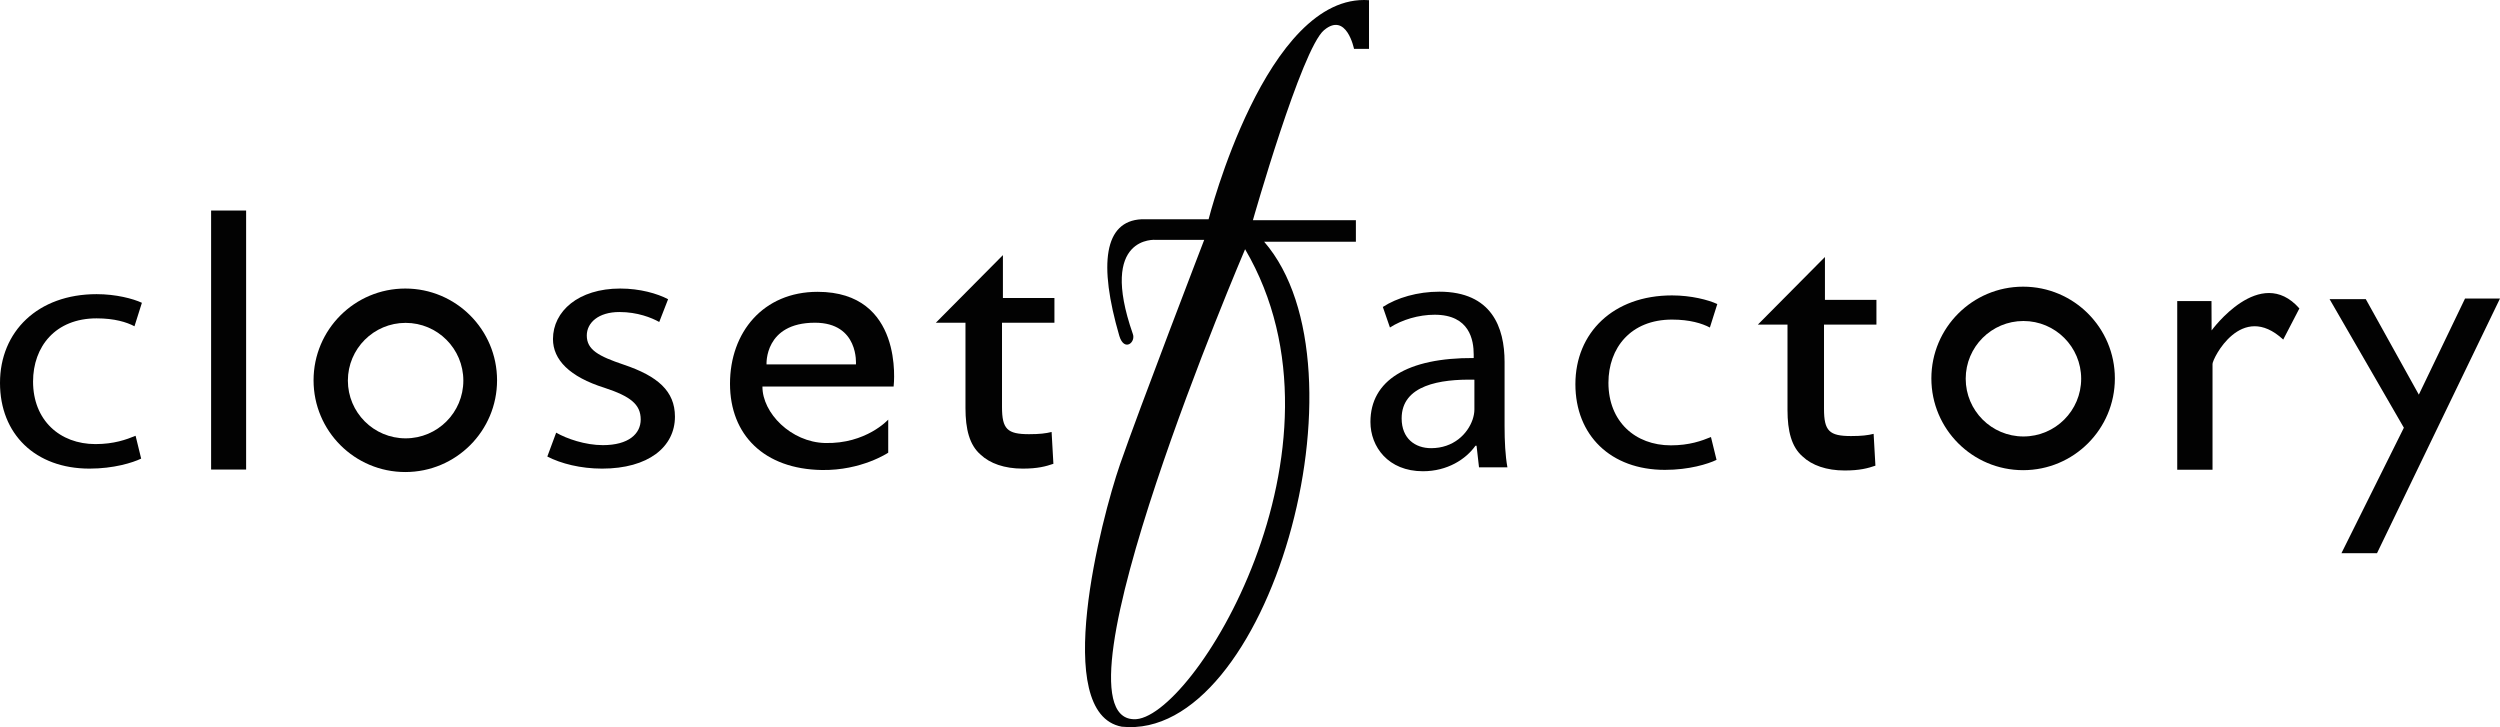
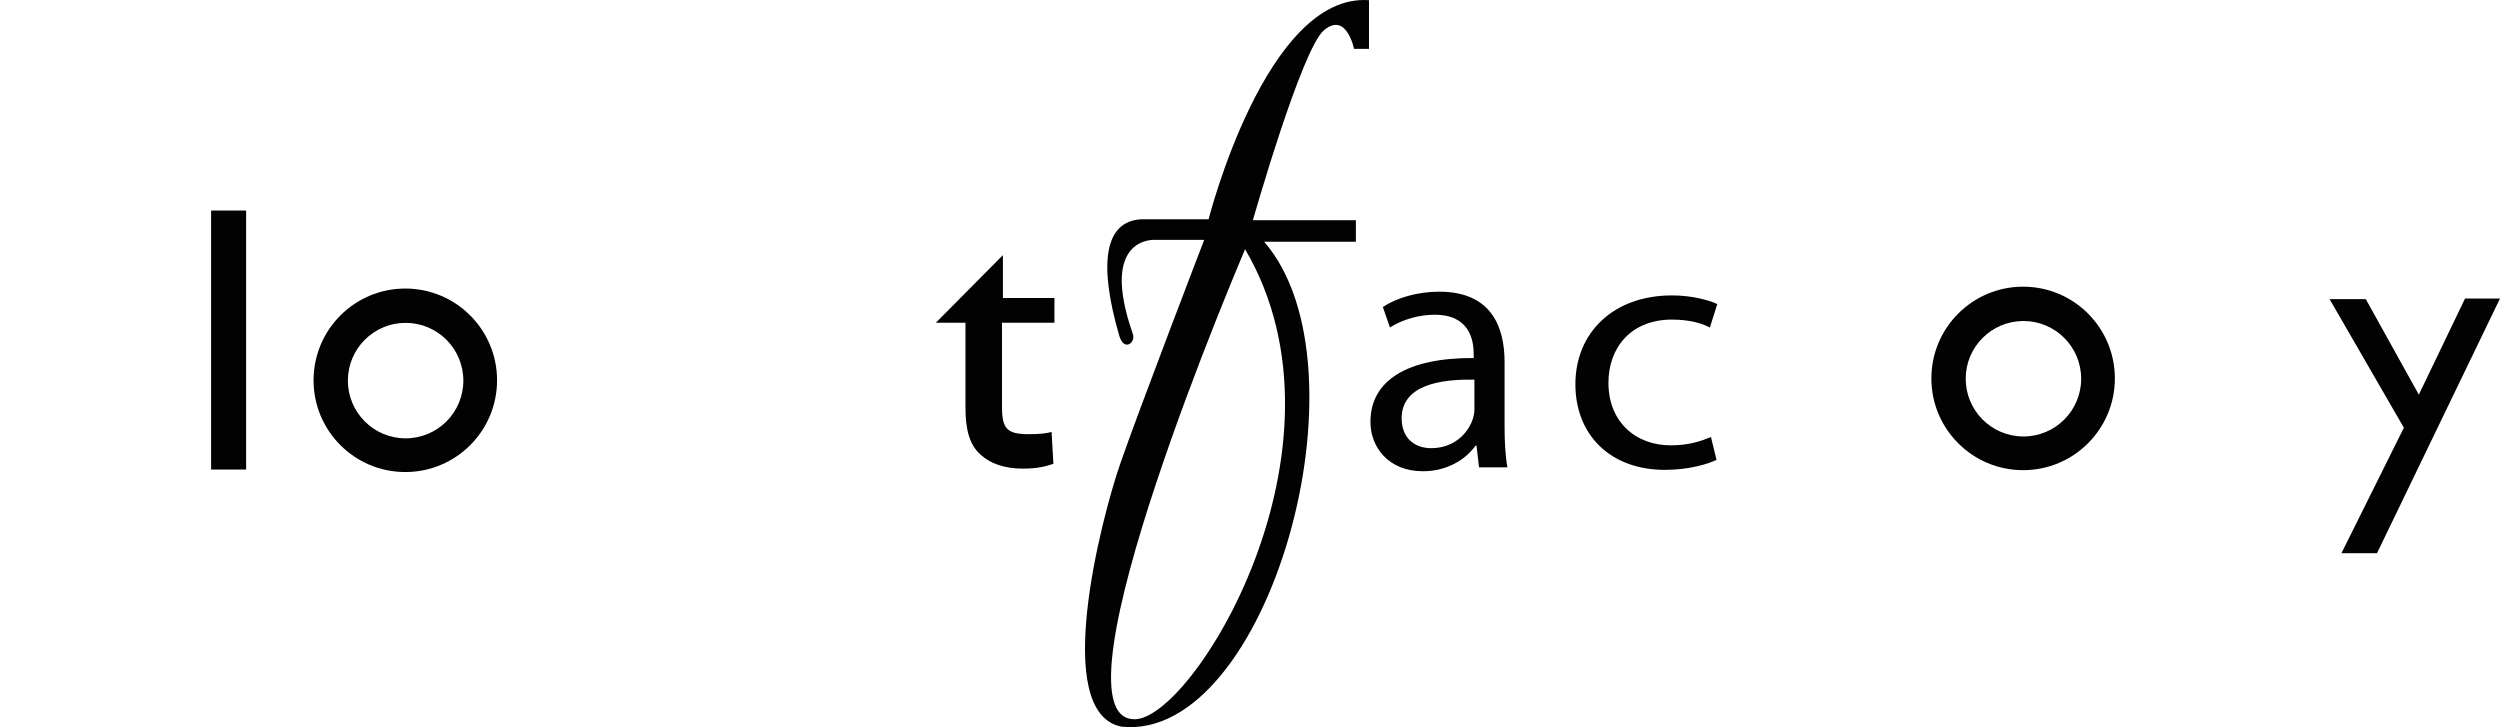
<svg xmlns="http://www.w3.org/2000/svg" width="490.62pt" height="142.7pt" viewBox="0 0 490.62 142.7" version="1.1">
  <defs>
    <clipPath id="clip1">
      <path d="M 212 0 L 269 0 L 269 142.699 L 212 142.699 Z M 212 0 " />
    </clipPath>
    <clipPath id="clip2">
      <path d="M 457 58 L 490.621 58 L 490.621 109 L 457 109 Z M 457 58 " />
    </clipPath>
  </defs>
  <g id="surface1">
    <g clip-path="url(#clip1)" clip-rule="nonzero">
      <path style=" stroke:none;fill-rule:nonzero;fill:rgb(0.8%,0.8%,0.8%);fill-opacity:1;" d="M 222.484 141.145 C 233.754 141.758 267.258 87.98 244.348 48.906 C 244.348 48.906 205.09 140.594 222.484 141.145 Z M 268.664 0.035 L 268.664 9.59 L 265.723 9.59 C 265.723 9.59 264.254 2.238 259.844 5.914 C 255.434 9.59 245.879 43.215 245.879 43.215 L 266.09 43.215 L 266.09 47.438 C 266.09 47.438 252.492 47.438 248.086 47.438 C 269.582 72.242 248.82 145.551 220.156 142.613 C 206.191 140.043 216.113 101.824 219.789 91.168 C 223.465 80.512 236.324 47.07 236.324 47.07 L 226.801 47.07 C 226.801 47.07 215.547 46.105 222.301 65.492 C 222.973 67.16 220.645 69.121 219.668 65.934 C 215.535 51.742 216.727 43.398 224 43.031 L 237.184 43.031 C 237.184 43.031 248.453 -1.434 268.664 0.035 " />
    </g>
-     <path style=" stroke:none;fill-rule:nonzero;fill:rgb(0.8%,0.8%,0.8%);fill-opacity:1;" d="M 27.703 90 C 26.023 90.809 22.309 91.965 17.57 91.965 C 6.926 91.965 0 85.188 0 75.148 C 0 65.047 7.438 57.727 18.957 57.727 C 22.746 57.727 26.098 58.609 27.848 59.422 L 26.391 64.031 C 24.859 63.219 22.457 62.477 18.957 62.477 C 10.863 62.477 6.488 68.035 6.488 74.879 C 6.488 82.473 11.738 87.152 18.734 87.152 C 22.379 87.152 24.785 86.266 26.609 85.52 L 27.703 90 " />
    <path style=" stroke:none;fill-rule:nonzero;fill:rgb(0.8%,0.8%,0.8%);fill-opacity:1;" d="M 41.43 41.316 L 48.301 41.316 L 48.301 92.148 L 41.43 92.148 L 41.43 41.316 " />
-     <path style=" stroke:none;fill-rule:nonzero;fill:rgb(0.8%,0.8%,0.8%);fill-opacity:1;" d="M 109.148 84.91 C 111.203 86.094 114.84 87.359 118.316 87.359 C 123.371 87.359 125.738 85.121 125.738 82.324 C 125.738 79.391 123.766 77.789 118.633 76.105 C 111.758 73.949 108.52 70.594 108.52 66.543 C 108.52 61.098 113.496 56.625 121.715 56.625 C 125.582 56.625 128.98 57.602 131.113 58.719 L 129.375 63.188 C 127.875 62.352 125.109 61.234 121.555 61.234 C 117.445 61.234 115.156 63.332 115.156 65.844 C 115.156 68.637 117.445 69.895 122.422 71.57 C 129.059 73.809 132.457 76.742 132.457 81.77 C 132.457 87.703 127.242 91.965 118.156 91.965 C 113.973 91.965 110.098 90.988 107.41 89.594 L 109.148 84.91 " />
-     <path style=" stroke:none;fill-rule:nonzero;fill:rgb(0.8%,0.8%,0.8%);fill-opacity:1;" d="M 167.977 71.508 C 167.977 71.508 168.617 63.332 159.926 63.332 C 149.969 63.332 150.43 71.508 150.43 71.508 Z M 149.625 75.859 C 149.602 81.062 155.25 86.773 161.91 86.941 C 169.988 87.148 174.312 82.348 174.312 82.348 L 174.312 88.84 C 174.312 88.84 169.078 92.363 161.285 92.238 C 150.004 92.062 143.262 85.395 143.262 75.305 C 143.262 65.215 149.777 57.27 160.453 57.27 C 177.348 57.27 175.445 75.238 175.371 75.859 L 149.625 75.859 " />
    <path style=" stroke:none;fill-rule:nonzero;fill:rgb(0.8%,0.8%,0.8%);fill-opacity:1;" d="M 196.82 50.066 L 196.82 58.477 L 206.93 58.477 L 206.93 63.332 L 196.641 63.332 L 196.641 79.863 C 196.641 84.211 197.68 85.207 201.941 85.207 C 204.027 85.207 205.246 85.059 206.375 84.773 L 206.727 91.02 C 205.246 91.527 203.652 91.965 200.695 91.965 C 197.129 91.965 194.258 90.949 192.43 89.211 C 190.254 87.328 189.473 84.211 189.473 80.082 L 189.473 63.332 L 183.66 63.332 L 196.82 50.066 " />
-     <path style=" stroke:none;fill-rule:nonzero;fill:rgb(0.8%,0.8%,0.8%);fill-opacity:1;" d="M 427.277 59.078 L 434 59.082 L 434.023 64.848 C 434.023 64.848 443.531 51.758 451.25 60.531 L 448.078 66.641 C 439.855 59.016 434.203 70.391 434.203 71.414 L 434.203 92.184 L 427.277 92.184 L 427.277 59.078 " />
-     <path style=" stroke:none;fill-rule:nonzero;fill:rgb(0.8%,0.8%,0.8%);fill-opacity:1;" d="M 358.141 50.434 L 358.141 58.844 L 368.246 58.844 L 368.246 63.699 L 357.957 63.699 L 357.957 80.23 C 357.957 84.578 358.996 85.574 363.262 85.574 C 365.348 85.574 366.562 85.426 367.695 85.141 L 368.047 91.387 C 366.562 91.895 364.977 92.332 362.016 92.332 C 358.449 92.332 355.578 91.316 353.75 89.578 C 351.574 87.695 350.793 84.578 350.793 80.449 L 350.793 63.699 L 344.98 63.699 L 358.141 50.434 " />
    <path style=" stroke:none;fill-rule:nonzero;fill:rgb(0.8%,0.8%,0.8%);fill-opacity:1;" d="M 336.867 90.246 C 335.191 91.055 331.477 92.211 326.738 92.211 C 316.094 92.211 309.168 85.43 309.168 75.395 C 309.168 65.293 316.602 57.973 328.121 57.973 C 331.91 57.973 335.266 58.855 337.016 59.668 L 335.559 64.277 C 334.023 63.465 331.621 62.719 328.121 62.719 C 320.027 62.719 315.652 68.277 315.652 75.125 C 315.652 82.719 320.902 87.398 327.902 87.398 C 331.547 87.398 333.953 86.512 335.773 85.766 L 336.867 90.246 " />
    <path style=" stroke:none;fill-rule:nonzero;fill:rgb(0.8%,0.8%,0.8%);fill-opacity:1;" d="M 79.602 63.363 C 73.344 63.363 68.27 68.438 68.27 74.691 C 68.27 80.953 73.344 86.023 79.602 86.023 C 85.859 86.023 90.93 80.953 90.93 74.691 C 90.93 68.438 85.859 63.363 79.602 63.363 Z M 97.547 74.633 C 97.547 84.578 89.484 92.637 79.539 92.637 C 69.594 92.637 61.535 84.578 61.535 74.633 C 61.535 64.688 69.594 56.625 79.539 56.625 C 89.484 56.625 97.547 64.688 97.547 74.633 " />
    <path style=" stroke:none;fill-rule:nonzero;fill:rgb(0.8%,0.8%,0.8%);fill-opacity:1;" d="M 397.094 62.996 C 390.84 62.996 385.766 68.07 385.766 74.324 C 385.766 80.586 390.84 85.656 397.094 85.656 C 403.352 85.656 408.426 80.586 408.426 74.324 C 408.426 68.07 403.352 62.996 397.094 62.996 Z M 415.039 74.266 C 415.039 84.211 406.98 92.27 397.035 92.27 C 387.09 92.27 379.027 84.211 379.027 74.266 C 379.027 64.32 387.09 56.258 397.035 56.258 C 406.98 56.258 415.039 64.32 415.039 74.266 " />
    <g clip-path="url(#clip2)" clip-rule="nonzero">
      <path style=" stroke:none;fill-rule:nonzero;fill:rgb(0.8%,0.8%,0.8%);fill-opacity:1;" d="M 457.176 58.707 L 464.281 58.707 L 474.691 77.449 L 483.758 58.586 L 490.617 58.586 L 466.484 108.562 L 459.504 108.562 L 471.754 83.941 L 457.176 58.707 " />
    </g>
    <path style=" stroke:none;fill-rule:nonzero;fill:rgb(0.8%,0.8%,0.8%);fill-opacity:1;" d="M 289.348 74.516 C 282.664 74.371 275.07 75.559 275.07 82.102 C 275.07 86.074 277.723 87.953 280.852 87.953 C 285.238 87.953 288.027 85.168 289.004 82.312 C 289.211 81.684 289.348 80.992 289.348 80.363 Z M 295.27 83.633 C 295.27 86.559 295.406 89.418 295.828 91.715 L 290.254 91.715 L 289.77 87.469 L 289.559 87.469 C 287.68 90.117 284.059 92.48 279.25 92.48 C 272.426 92.48 268.945 87.68 268.945 82.801 C 268.945 74.652 276.188 70.191 289.211 70.262 L 289.211 69.57 C 289.211 66.781 288.441 61.766 281.551 61.766 C 278.414 61.766 275.145 62.742 272.773 64.273 L 271.379 60.238 C 274.168 58.426 278.203 57.242 282.457 57.242 C 292.762 57.242 295.27 64.273 295.27 71.027 L 295.27 83.633 " />
  </g>
</svg>